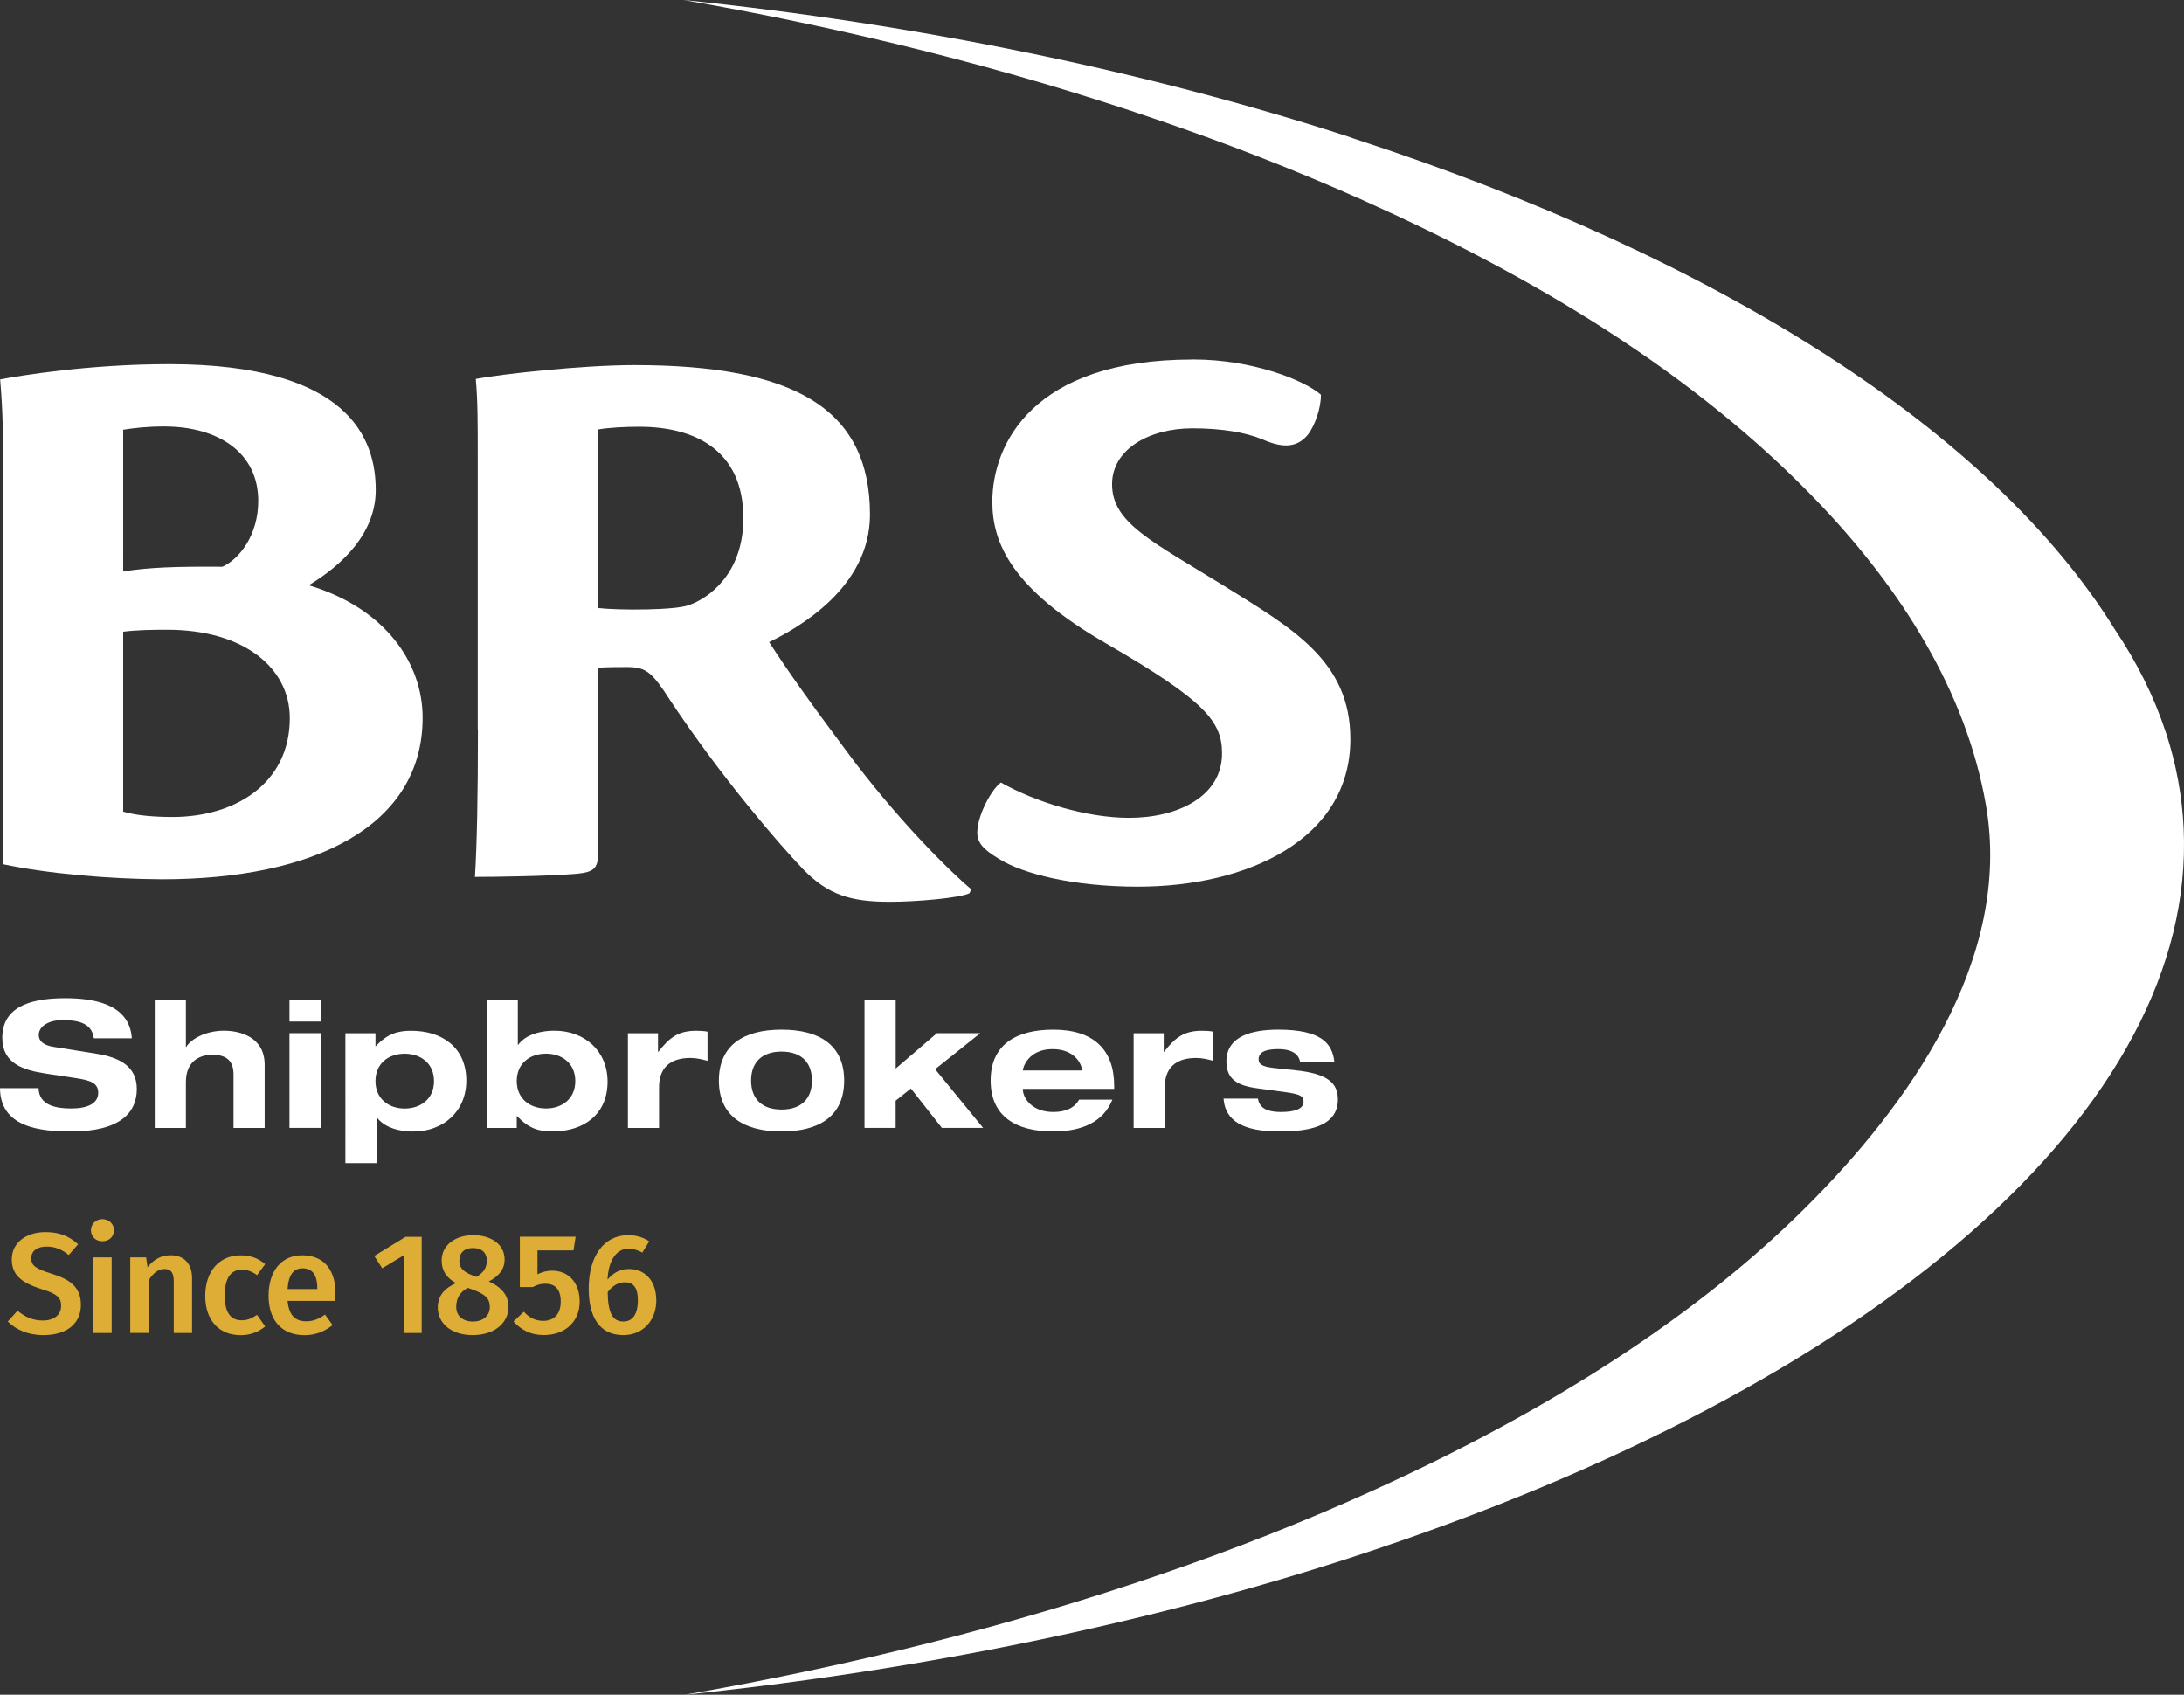
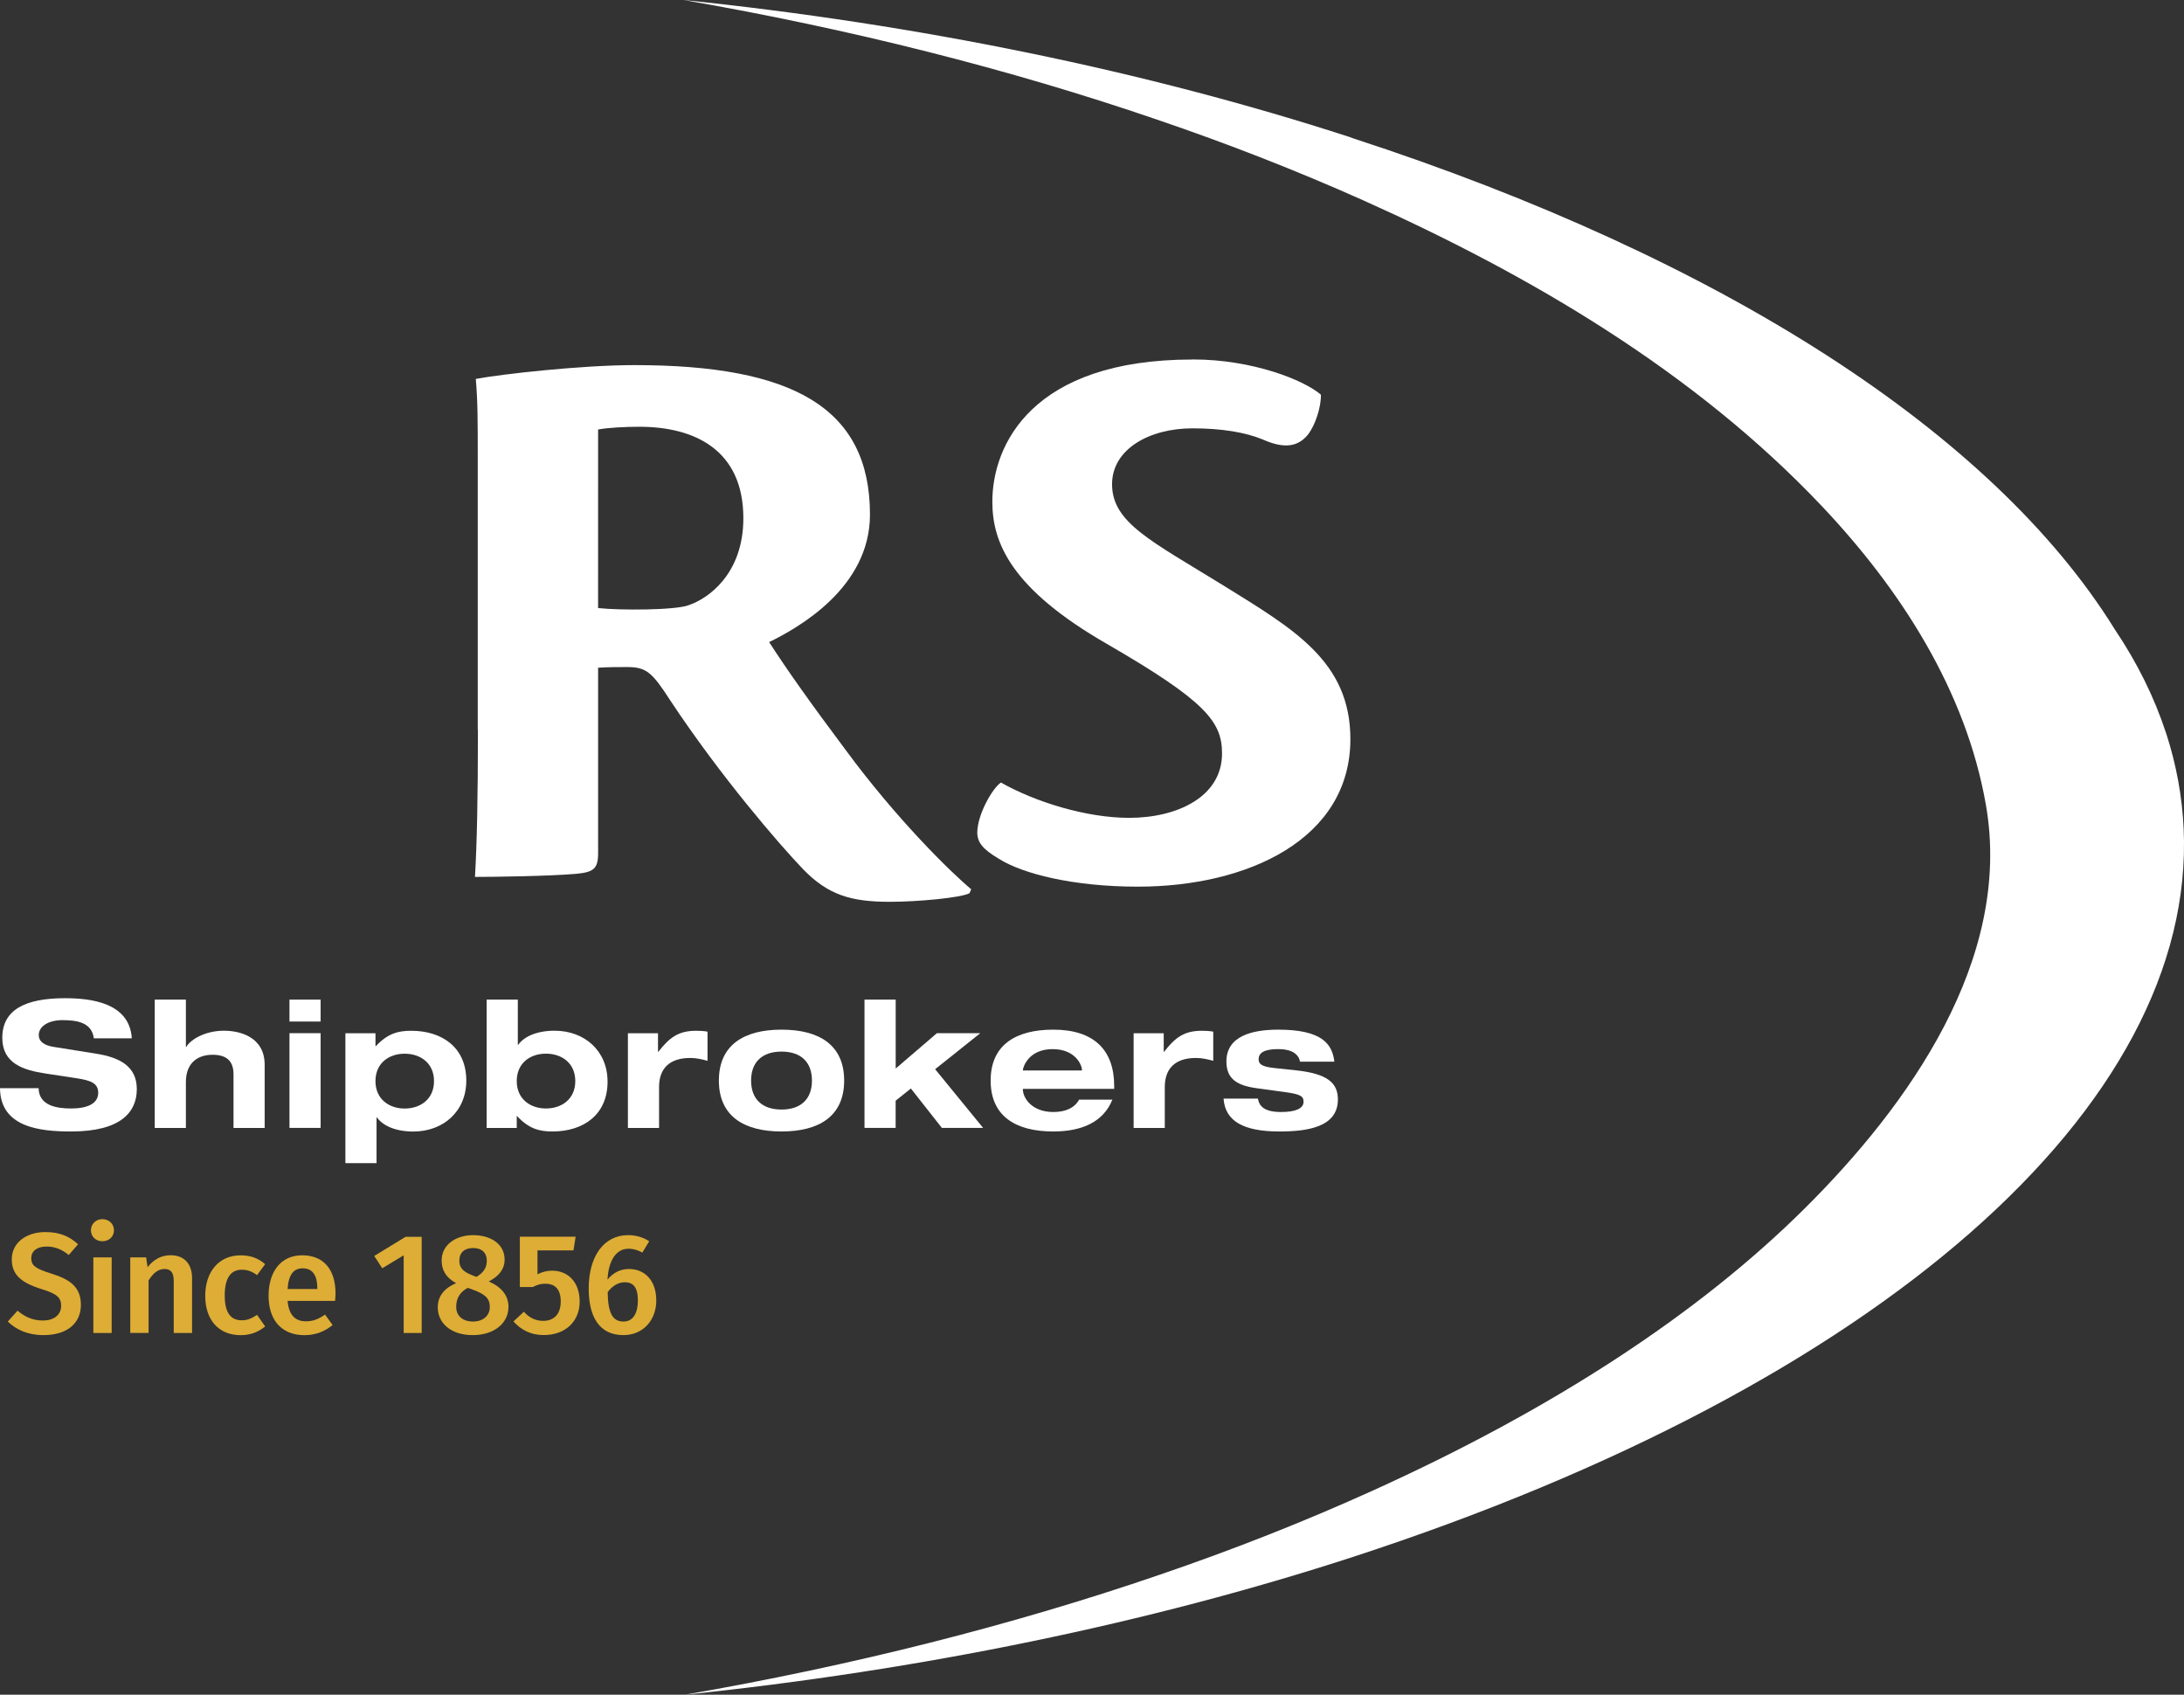
<svg xmlns="http://www.w3.org/2000/svg" fill="none" height="180" viewBox="0 0 232 180" width="232">
  <rect x="0" y="0" width="232" height="180" fill="#333333" stroke="none" />
  <path d="m143.746 165.358c-21.686 7.06-45.955 12.051-70.986 14.642 17.752-3.084 34.773-7.369 50.424-12.74 7.892-2.692 15.509-5.705 22.651-8.944 19.168-8.676 34.606-18.766 45.895-29.985 10.962-10.892 22.091-26.414 19.228-42.832-2.118-12.152-9.081-22.92-17.448-31.762-13.492-14.256-30.958-24.518-48.747-32.481-6.974-3.114-14.348-6.002-21.924-8.575-15.61-5.348-32.559-9.615-50.228-12.681 24.965 2.579 49.151 7.541 70.772 14.559l.279.107c39.26 12.788 68.005 31.293 80.943 52.114l.059.095c2.369 3.518 4.184 7.196 5.41 10.934l.053.149c1.06 3.28 1.678 6.655 1.833 10.025 1.381 29.545-32.398 59.185-88.22 77.375z" fill="#fff" />
  <g fill="#ddad35">
    <path d="m8.291 132.164-.988 1.135c-.762-.624-1.488-.898-2.357-.898-.94 0-1.625.422-1.625 1.242 0 .761.411 1.094 2.16 1.64 1.839.577 3.112 1.337 3.112 3.31s-1.476 3.215-3.981 3.215c-1.672 0-2.916-.594-3.785-1.444l1.036-1.153c.774.654 1.613 1.046 2.702 1.046 1.089 0 1.928-.547 1.928-1.563 0-.879-.44-1.271-2.083-1.776-2.202-.684-3.16-1.563-3.16-3.156 0-1.747 1.506-2.9 3.571-2.9 1.535 0 2.553.458 3.464 1.29z" />
    <path d="m12.106 130.672c0 .654-.5 1.165-1.232 1.165s-1.214-.517-1.214-1.165c0-.647.5-1.182 1.214-1.182s1.232.517 1.232 1.182zm-.244 10.91h-1.946v-8.028h1.946z" />
    <path d="m20.402 135.771v5.812h-1.946v-5.509c0-1.004-.381-1.289-.988-1.289-.696 0-1.214.469-1.684 1.212v5.58h-1.946v-8.028h1.684l.155 1.045c.625-.802 1.428-1.271 2.446-1.271 1.446 0 2.279.909 2.279 2.442z" />
    <path d="m28.169 134.267-.863 1.171c-.53-.392-1.018-.576-1.625-.576-1.125 0-1.809.82-1.809 2.745s.714 2.627 1.809 2.627c.607 0 1.036-.197 1.625-.577l.863 1.23c-.732.594-1.565.927-2.601.927-2.327 0-3.767-1.61-3.767-4.171s1.446-4.309 3.755-4.309c1.047 0 1.851.286 2.612.939z" />
    <path d="m35.595 138.172h-5.047c.155 1.64.91 2.169 1.976 2.169.714 0 1.303-.226 2.006-.713l.803 1.111c-.792.636-1.762 1.075-2.976 1.075-2.494 0-3.827-1.652-3.827-4.189s1.292-4.296 3.571-4.296 3.541 1.515 3.541 4.052c0 .262-.03.577-.048.791zm-1.887-1.349c0-1.319-.47-2.11-1.565-2.11-.91 0-1.488.606-1.595 2.199h3.16z" />
    <path d="m44.8 141.583h-1.916v-8.254l-2.279 1.378-.851-1.307 3.327-2.032h1.714v10.209z" />
    <path d="m54.008 138.837c0 1.67-1.476 2.971-3.797 2.971s-3.708-1.289-3.708-2.941c0-1.242.732-2.062 1.946-2.579-1.095-.594-1.535-1.408-1.535-2.413 0-1.669 1.518-2.686 3.345-2.686s3.345.91 3.345 2.609c0 .939-.53 1.717-1.684 2.306 1.399.624 2.095 1.515 2.095 2.733zm-1.976 0c0-.956-.5-1.378-1.869-1.883l-.47-.167c-.821.44-1.232 1.094-1.232 2.015 0 .968.696 1.562 1.791 1.562 1.095 0 1.779-.653 1.779-1.533zm-3.237-4.932c0 .862.547 1.242 1.535 1.61l.286.107c.803-.499 1.095-1.004 1.095-1.729 0-.802-.5-1.337-1.458-1.337-.881 0-1.458.458-1.458 1.349z" />
    <path d="m60.923 132.811h-3.827v2.532c.518-.262 1.047-.381 1.547-.381 1.702 0 2.934 1.213 2.934 3.293 0 2.079-1.506 3.547-3.815 3.547-1.428 0-2.428-.576-3.22-1.444l1.107-1.034c.559.624 1.214.969 2.065.969 1.137 0 1.851-.725 1.851-2.05 0-1.409-.696-1.896-1.643-1.896-.47 0-.851.107-1.321.351h-1.381v-5.343h5.927l-.226 1.444z" />
    <path d="m69.718 138.106c0 2.14-1.428 3.702-3.493 3.702-2.613 0-3.69-2.02-3.69-4.944 0-3.411 1.595-5.675 4.196-5.675.899 0 1.643.262 2.232.654l-.732 1.2c-.44-.255-.928-.41-1.476-.41-1.291 0-2.113 1.231-2.22 3.275.655-.791 1.428-1.123 2.291-1.123 1.595 0 2.886 1.152 2.886 3.321zm-1.958.03c0-1.456-.53-1.943-1.399-1.943-.696 0-1.339.41-1.809 1.046.03 2.187.5 3.125 1.672 3.125 1.036 0 1.535-.897 1.535-2.228z" />
  </g>
  <g fill="#fff">
    <path d="m126.665 38.186c-17.032 0-21.252 9.062-21.252 15.105 0 4.374 2.018 9.258 12.159 15.094 10.521 6.085 12.241 8.278 12.241 11.641 0 4.588-4.725 6.84-9.867 6.84-4.535 0-9.95-1.676-13.622-3.75-.893.594-2.482 3.357-2.512 5.295 0 1.064.584 1.783 2.286 2.799 2.523 1.599 7.909 2.965 14.777 2.965 11.64 0 22.572-5.021 22.572-15.676 0-8.29-6.111-11.73-13.497-16.318-7.641-4.718-11.819-6.655-11.819-10.75 0-3.714 3.946-5.936 8.54-5.936 3.118 0 5.624.428 7.439 1.171 1.946.868 3.6 1.004 4.814-.487.792-1.004 1.417-2.924 1.393-4.255-1.791-1.563-7.302-3.744-13.545-3.744h-.107" />
-     <path d="m13.086 67.095c1.405-.178 2.993-.208 4.689-.208 8.034 0 13.009 3.981 13.009 9.383 0 6.941-5.796 10.506-12.456 10.506-1.785 0-3.785-.131-5.243-.571zm0-21.452c1.101-.172 2.517-.345 4.338-.345 5.796 0 10.01 2.787 10.01 7.909 0 3.672-2.053 6.21-3.809 6.988-5.047-.036-7.766.071-10.54.499zm-12.765 46.148c4.701.998 11.242 1.575 16.907 1.599 16.169 0 27.667-5.645 27.667-17.173 0-5.812-3.999-11.635-12.099-14.054 3.547-2.139 7.118-5.503 7.118-10.12 0-5.283-2.648-13.364-21.96-13.364-8.48 0-15.771 1.212-17.937 1.616.315 3.708.315 6.192.315 10.72v40.776z" />
    <path d="m63.534 45.619c1.042-.196 2.862-.291 4.392-.291 5.814 0 11.039 2.43 11.039 9.71 0 5.972-3.785 8.545-5.761 9.223-1.375.565-7.415.576-9.671.321zm-12.765 31.887c0 7.173-.107 12.212-.315 15.634 2.035 0 7.826-.077 10.736-.327 1.851-.172 2.345-.523 2.345-2.199v-19.693c.994-.071 2.214-.071 3.13-.071 1.982.012 2.607.553 4.517 3.518 5.374 8.123 11.629 15.343 14.086 17.91 2.684 2.793 5.136 3.506 9.26 3.506 2.886 0 7.534-.416 8.462-.915l.179-.416c-2.226-1.86-7.939-7.47-13.307-14.755-3.827-5.111-6.302-8.617-8.159-11.498 3.047-1.492 10.712-5.752 10.712-13.543 0-11.356-8.201-15.878-25.025-15.878-5.582 0-14.146.957-16.848 1.468.208 2.401.208 4.457.208 8.646v28.624z" />
    <path d="m9.968 110.284c-.226-1.747-1.898-1.931-3.368-1.931s-2.482.677-2.482 1.575c0 .713.601 1.105 1.541 1.259l4.571.731c2.446.392 4.303 1.314 4.303 3.756s-1.69 4.504-6.975 4.504c-3.273 0-7.522-.416-7.558-4.599h4.1c.036 1.842 1.881 2.157 3.458 2.157 1.708 0 2.874-.505 2.874-1.67 0-1.034-.827-1.313-2.273-1.539l-3.327-.505c-2.333-.357-4.588-1.052-4.588-3.791 0-2.983 2.446-4.208 6.653-4.208 2.761 0 6.862.47 7.106 4.261h-4.041z" />
    <path d="m16.438 106.172h3.309v5.033h.036c.488-.844 2.071-1.729 4.005-1.729 1.708 0 4.327.659 4.327 3.625v6.703h-3.309v-5.705c0-1.391-.732-2.068-2.22-2.068s-2.839.767-2.839 2.912v4.861h-3.309z" />
    <path d="m30.75 106.172h3.309v2.329h-3.309zm0 3.565h3.309v10.061h-3.309z" />
    <path d="m36.69 109.743h3.196v1.373h.036c1.262-1.349 2.369-1.634 3.761-1.634 3.273 0 5.85 1.765 5.85 5.295 0 3.268-2.446 5.407-5.624 5.407-1.863 0-3.232-.6-3.874-1.503h-.036v4.861h-3.309zm6.296 7.999c1.672 0 3.118-.993 3.118-2.912s-1.446-2.912-3.118-2.912-3.101.999-3.101 2.912 1.446 2.912 3.101 2.912z" />
    <path d="m51.697 106.172h3.309v4.807h.036c.637-.903 2.011-1.503 3.874-1.503 3.178 0 5.624 2.139 5.624 5.407 0 3.53-2.577 5.295-5.85 5.295-1.393 0-2.499-.279-3.761-1.634h-.036v1.26h-3.196zm6.296 11.564c1.672 0 3.118-.993 3.118-2.912s-1.446-2.912-3.118-2.912-3.1.999-3.1 2.912 1.446 2.912 3.1 2.912z" />
    <path d="m66.701 109.743h3.196v1.973h.036c1.202-1.539 2.142-2.234 4.023-2.234.375 0 .827.018 1.202.095v3.096c-.601-.166-1.202-.303-1.821-.303-2.256 0-3.327 1.147-3.327 3.096v4.338h-3.309z" />
    <path d="m83.019 109.363c3.987 0 6.653 1.617 6.653 5.408s-2.672 5.407-6.653 5.407c-3.981 0-6.654-1.616-6.654-5.407s2.672-5.408 6.654-5.408zm0 8.486c2.047 0 3.232-1.105 3.232-3.078s-1.184-3.078-3.232-3.078-3.232 1.105-3.232 3.078 1.184 3.078 3.232 3.078z" />
    <path d="m91.838 106.172h3.309v7.321l4.38-3.756h4.606l-4.796 3.827 5.095 6.234h-4.38l-3.291-4.184-1.619 1.296v2.888h-3.309v-13.632z" />
    <path d="m118.166 116.797c-.958 2.383-3.255 3.381-6.278 3.381-3.988 0-6.654-1.616-6.654-5.407s2.672-5.408 6.654-5.408c4.362 0 6.469 2.199 6.469 5.99v.303h-9.701v.036c0 .957.976 2.418 3.232 2.418 1.333 0 2.273-.451 2.743-1.313zm-3.231-3.096v-.035c0-.547-.696-2.235-3.119-2.235-2.612 0-3.16 1.991-3.16 2.235v.035z" />
    <path d="m120.422 109.743h3.196v1.973h.035c1.203-1.539 2.143-2.234 4.023-2.234.375 0 .828.018 1.203.095v3.096c-.602-.166-1.203-.303-1.822-.303-2.255 0-3.326 1.147-3.326 3.096v4.338h-3.309z" />
    <path d="m133.623 116.684c.148.862.75 1.426 2.463 1.426 1.506 0 2.387-.356 2.387-1.087 0-.565-.28-.79-1.881-1.016l-3.005-.41c-2.107-.279-3.309-.939-3.309-2.853 0-2.721 2.761-3.381 5.511-3.381 4.642 0 5.737 1.522 5.957 3.399h-3.648c-.19-1.034-1.28-1.331-2.238-1.331-.863 0-2.16.077-2.16 1.07 0 .469.244.79 1.672.939l2.292.243c3.368.357 4.457 1.349 4.457 3.096 0 2.983-3.345 3.399-6.225 3.399-3.815 0-5.755-1.105-5.921-3.494z" />
  </g>
</svg>